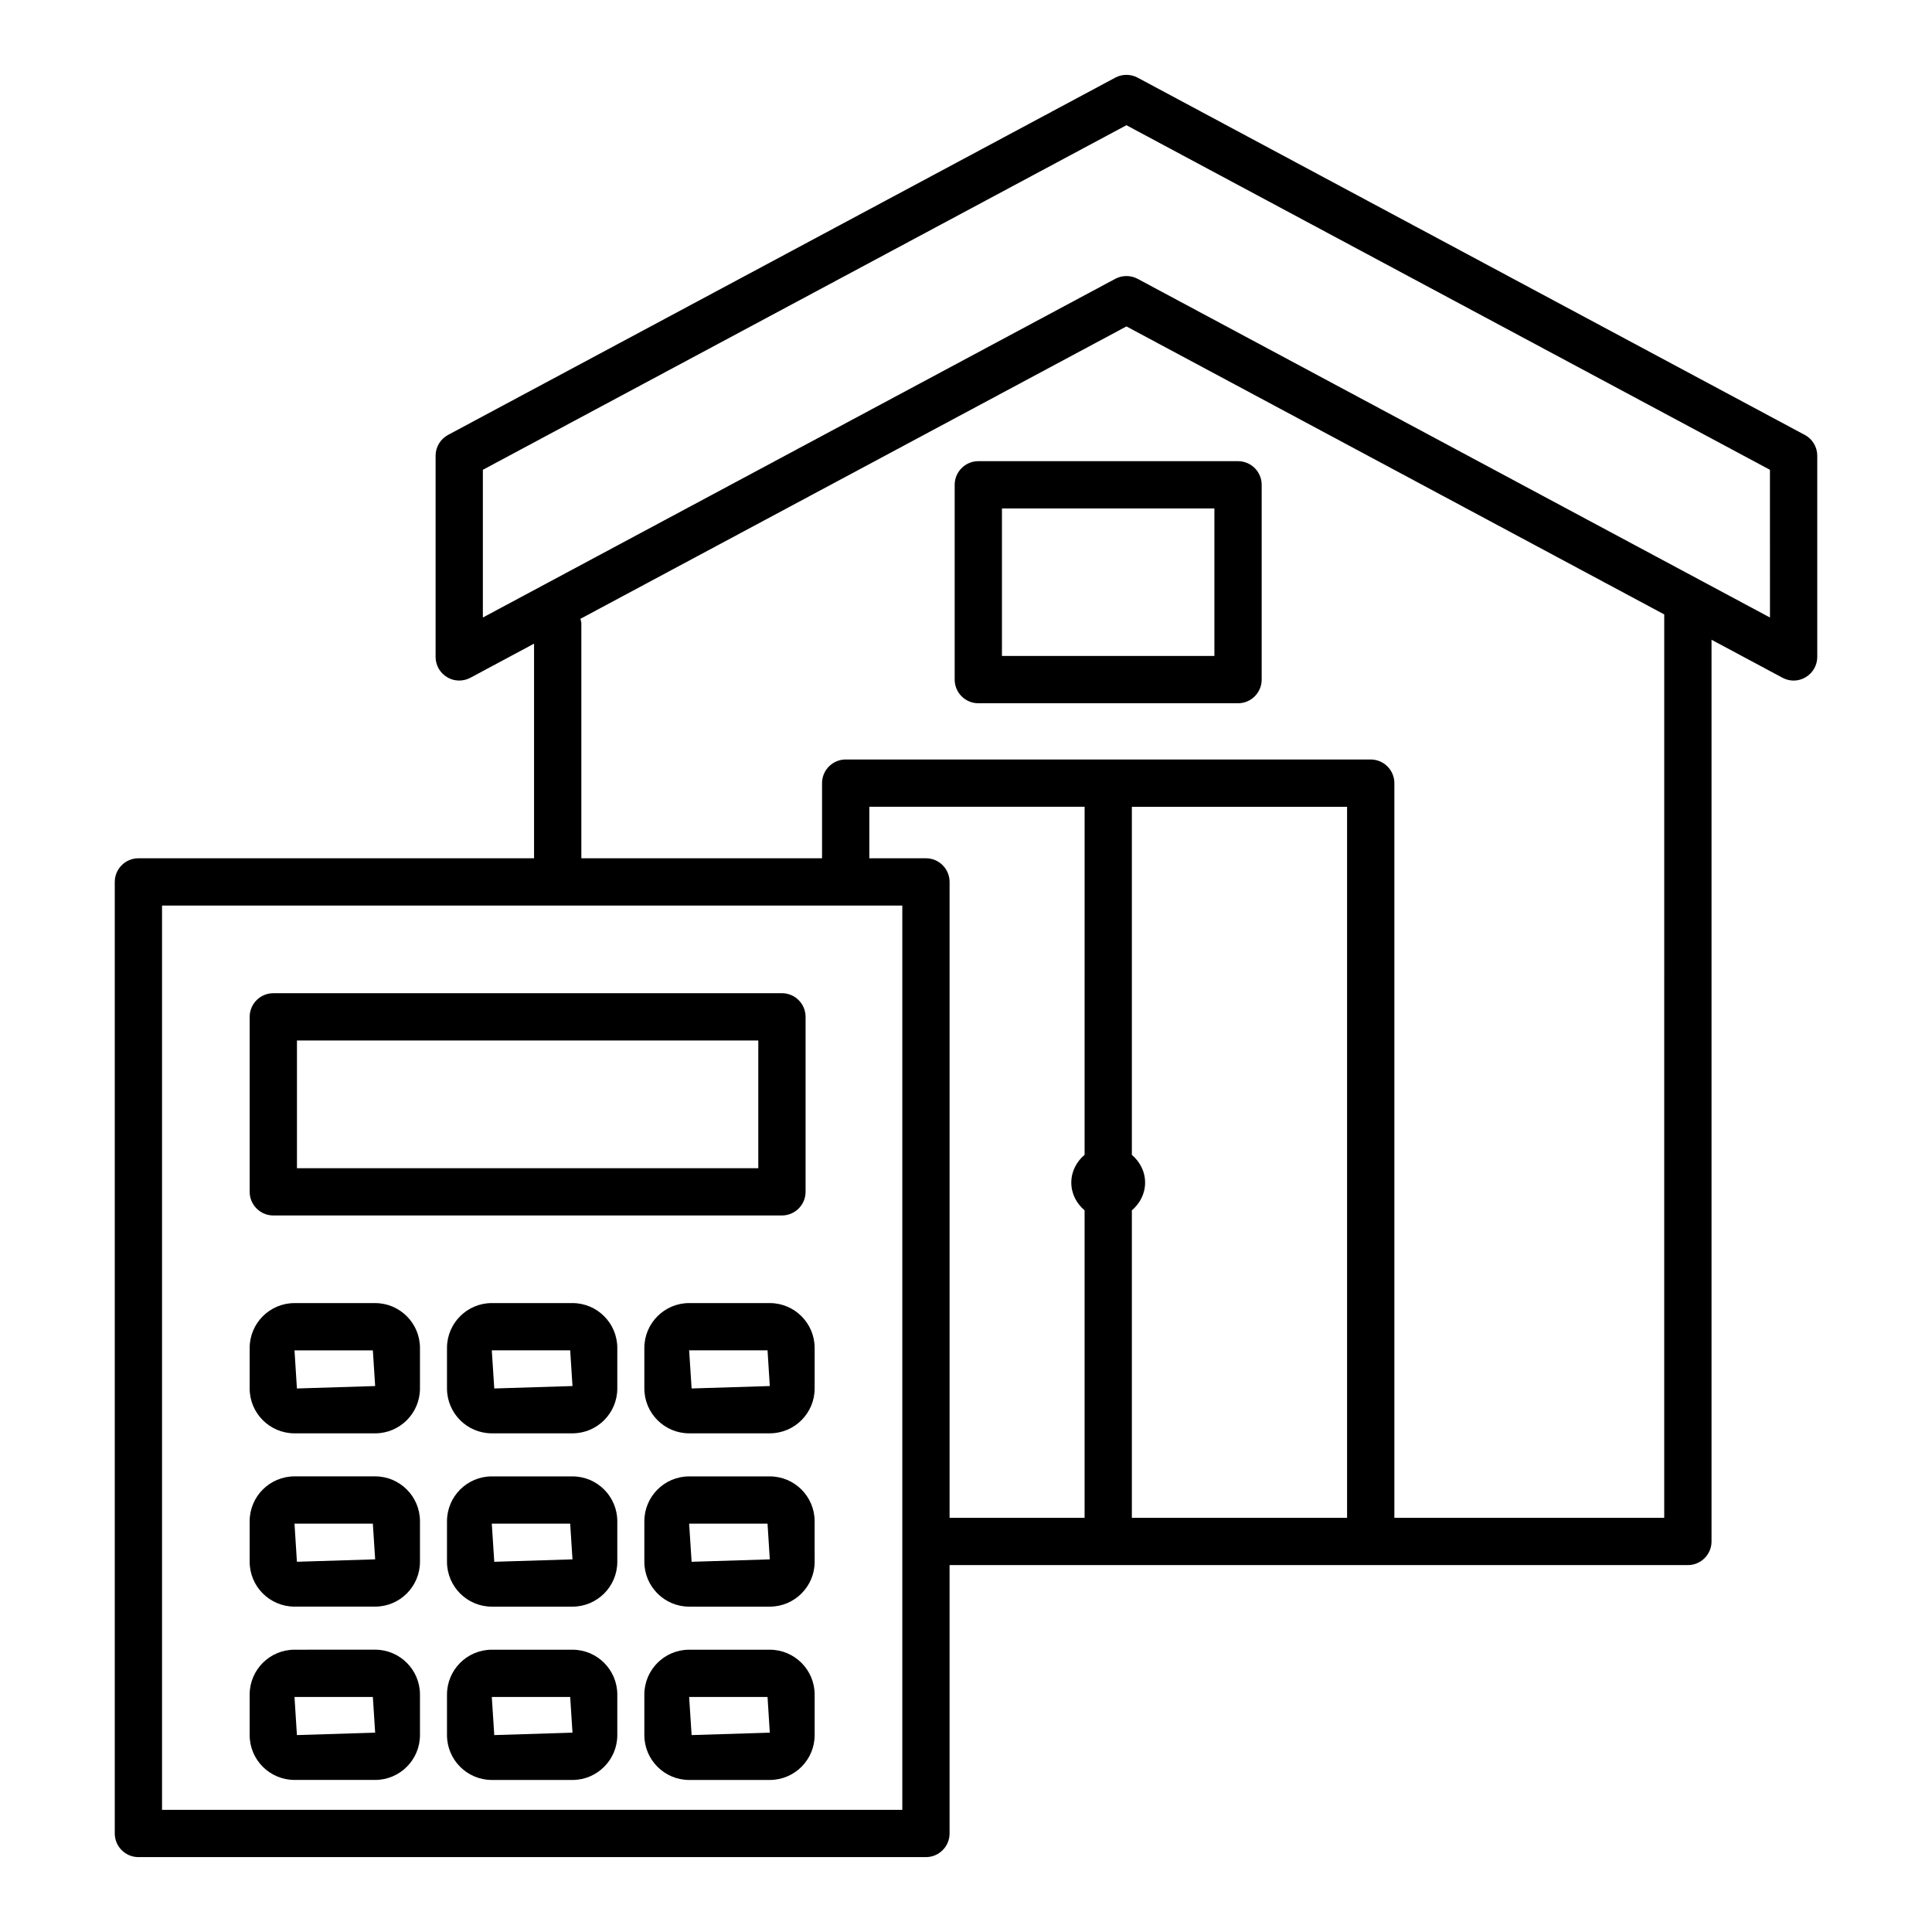
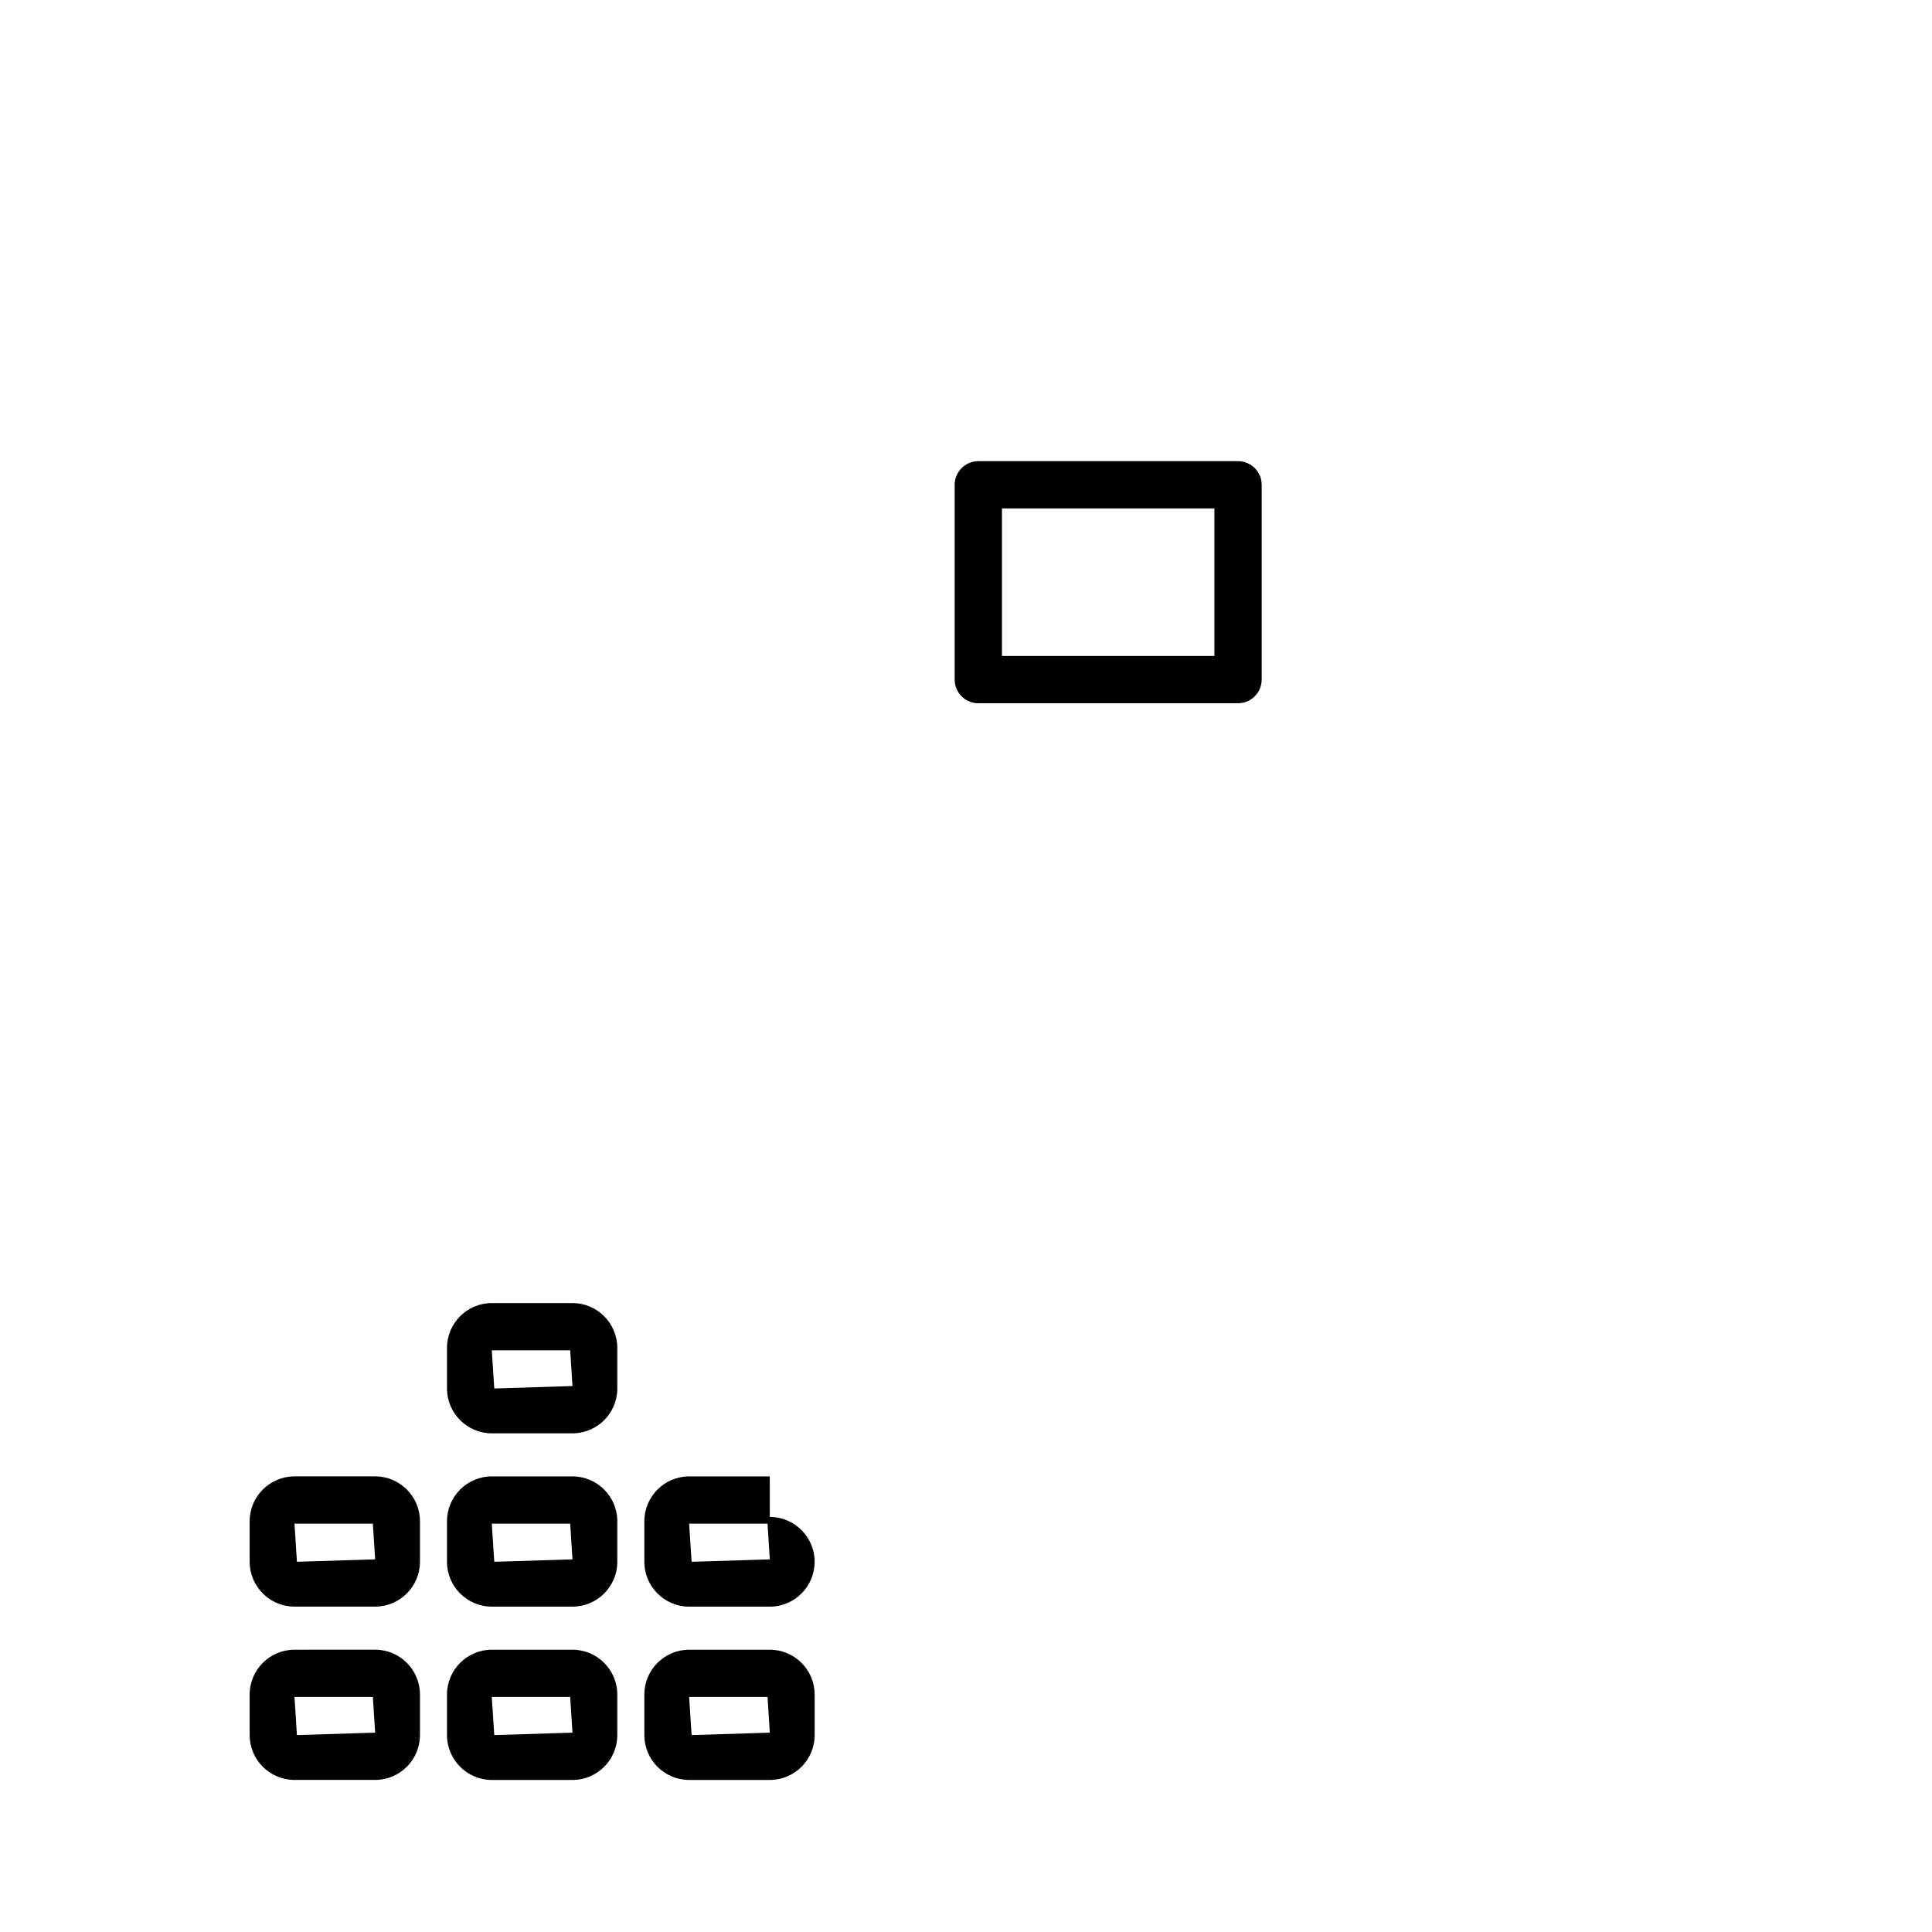
<svg xmlns="http://www.w3.org/2000/svg" fill="#000000" width="800px" height="800px" version="1.1" viewBox="144 144 512 512">
  <g>
-     <path d="m622.27 259.25-176.8-94.68c-1.832-0.977-4.062-0.977-5.898 0l-176.82 94.68c-2.031 1.086-3.316 3.207-3.316 5.516v53.336c0 2.199 1.16 4.231 3.055 5.363 1.879 1.145 4.215 1.176 6.156 0.152l16.883-9.043v56.879h-104.85c-3.453 0-6.266 2.812-6.266 6.266v252.17c0 3.453 2.812 6.266 6.266 6.266h208.7c3.453 0 6.266-2.812 6.266-6.266v-71.121h195.66c3.453 0 6.266-2.812 6.266-6.266v-238.96l18.809 10.07c0.918 0.488 1.941 0.75 2.949 0.75 1.113 0 2.231-0.305 3.207-0.902 1.895-1.129 3.055-3.164 3.055-5.363v-53.336c0-2.309-1.281-4.434-3.316-5.516zm-239.15 364.38h-196.18v-239.64h196.18zm48.309-173.59c-2.109 1.793-3.523 4.375-3.523 7.359 0 2.988 1.414 5.566 3.523 7.359v81.477h-35.781v-168.52c0-3.453-2.812-6.266-6.266-6.266h-15.004l0.004-13.645h57.051zm69.562 96.199h-57.035v-81.484c2.102-1.793 3.508-4.371 3.508-7.348 0-2.981-1.406-5.559-3.508-7.352v-92.25h57.035zm84.051 0h-71.52v-194.7c0-3.453-2.812-6.266-6.266-6.266h-139.14c-3.453 0-6.266 2.812-6.266 6.266v19.91h-63.789v-62.246c0-0.43-0.16-0.805-0.242-1.211l144.7-77.488 142.52 76.324-0.004 239.41zm28.02-238.59-167.59-89.762c-1.832-0.977-4.062-0.977-5.898 0l-167.61 89.762v-39.145l170.55-91.32 170.54 91.32z" />
-     <path d="m216.43 466.11h134.79c3.453 0 6.266-2.812 6.266-6.266v-46.371c0-3.453-2.812-6.266-6.266-6.266l-134.79 0.004c-3.453 0-6.266 2.812-6.266 6.266v46.371c0.004 3.449 2.812 6.262 6.266 6.262zm6.266-46.371h122.26v33.844h-122.26z" />
-     <path d="m222.05 523.85h21.375c6.539 0 11.871-5.332 11.871-11.887v-10.742c0-6.555-5.332-11.887-11.871-11.887h-21.375c-6.555 0-11.887 5.332-11.887 11.887v10.742c0 6.555 5.332 11.887 11.887 11.887zm20.762-21.988 0.609 9.457-20.734 0.641-0.641-10.098z" />
    <path d="m295.72 489.33h-21.391c-6.539 0-11.871 5.332-11.871 11.887v10.742c0 6.555 5.332 11.887 11.871 11.887h21.391c6.539 0 11.871-5.332 11.871-11.887v-10.742c0-6.555-5.332-11.887-11.871-11.887zm-20.734 22.629-0.656-10.098h20.777l0.609 9.457z" />
-     <path d="m348 489.33h-21.371c-6.539 0-11.871 5.332-11.871 11.887v10.742c0 6.555 5.332 11.887 11.871 11.887h21.375c6.555 0 11.887-5.332 11.887-11.887v-10.742c-0.004-6.555-5.336-11.887-11.891-11.887zm-20.715 22.629-0.656-10.098h20.777l0.598 9.457z" />
    <path d="m222.05 569.77h21.375c6.539 0 11.871-5.332 11.871-11.887v-10.742c0-6.555-5.332-11.887-11.871-11.887h-21.375c-6.555 0-11.887 5.332-11.887 11.887v10.742c0 6.555 5.332 11.887 11.887 11.887zm20.762-21.984 0.609 9.457-20.734 0.641-0.641-10.098z" />
    <path d="m295.72 535.26h-21.391c-6.539 0-11.871 5.332-11.871 11.887v10.742c0 6.555 5.332 11.887 11.871 11.887h21.391c6.539 0 11.871-5.332 11.871-11.887v-10.742c0-6.551-5.332-11.887-11.871-11.887zm-20.734 22.629-0.656-10.098h20.777l0.609 9.457z" />
-     <path d="m348 535.26h-21.371c-6.539 0-11.871 5.332-11.871 11.887v10.742c0 6.555 5.332 11.887 11.871 11.887h21.375c6.555 0 11.887-5.332 11.887-11.887l-0.004-10.742c0-6.551-5.332-11.887-11.887-11.887zm-20.715 22.629-0.656-10.098h20.777l0.598 9.457z" />
+     <path d="m348 535.26h-21.371c-6.539 0-11.871 5.332-11.871 11.887v10.742c0 6.555 5.332 11.887 11.871 11.887h21.375c6.555 0 11.887-5.332 11.887-11.887c0-6.551-5.332-11.887-11.887-11.887zm-20.715 22.629-0.656-10.098h20.777l0.598 9.457z" />
    <path d="m222.05 615.7h21.375c6.539 0 11.871-5.332 11.871-11.887v-10.742c0-6.555-5.332-11.887-11.871-11.887l-21.375 0.004c-6.555 0-11.887 5.332-11.887 11.887v10.742c0 6.555 5.332 11.883 11.887 11.883zm20.762-21.984 0.609 9.457-20.734 0.641-0.641-10.098z" />
    <path d="m295.72 581.19h-21.391c-6.539 0-11.871 5.332-11.871 11.887v10.742c0 6.555 5.332 11.887 11.871 11.887h21.391c6.539 0 11.871-5.332 11.871-11.887v-10.742c0-6.555-5.332-11.887-11.871-11.887zm-20.734 22.625-0.656-10.098h20.777l0.609 9.457z" />
    <path d="m348 581.19h-21.371c-6.539 0-11.871 5.332-11.871 11.887v10.742c0 6.555 5.332 11.887 11.871 11.887h21.375c6.555 0 11.887-5.332 11.887-11.887v-10.742c-0.004-6.555-5.336-11.887-11.891-11.887zm-20.715 22.625-0.656-10.098h20.777l0.598 9.457z" />
    <path d="m397 272.48v51.625c0 3.453 2.812 6.266 6.266 6.266h68.828c3.453 0 6.266-2.812 6.266-6.266v-51.625c0-3.453-2.812-6.266-6.266-6.266h-68.828c-3.453 0-6.266 2.812-6.266 6.266zm12.527 6.262h56.301v39.098h-56.301z" />
  </g>
</svg>